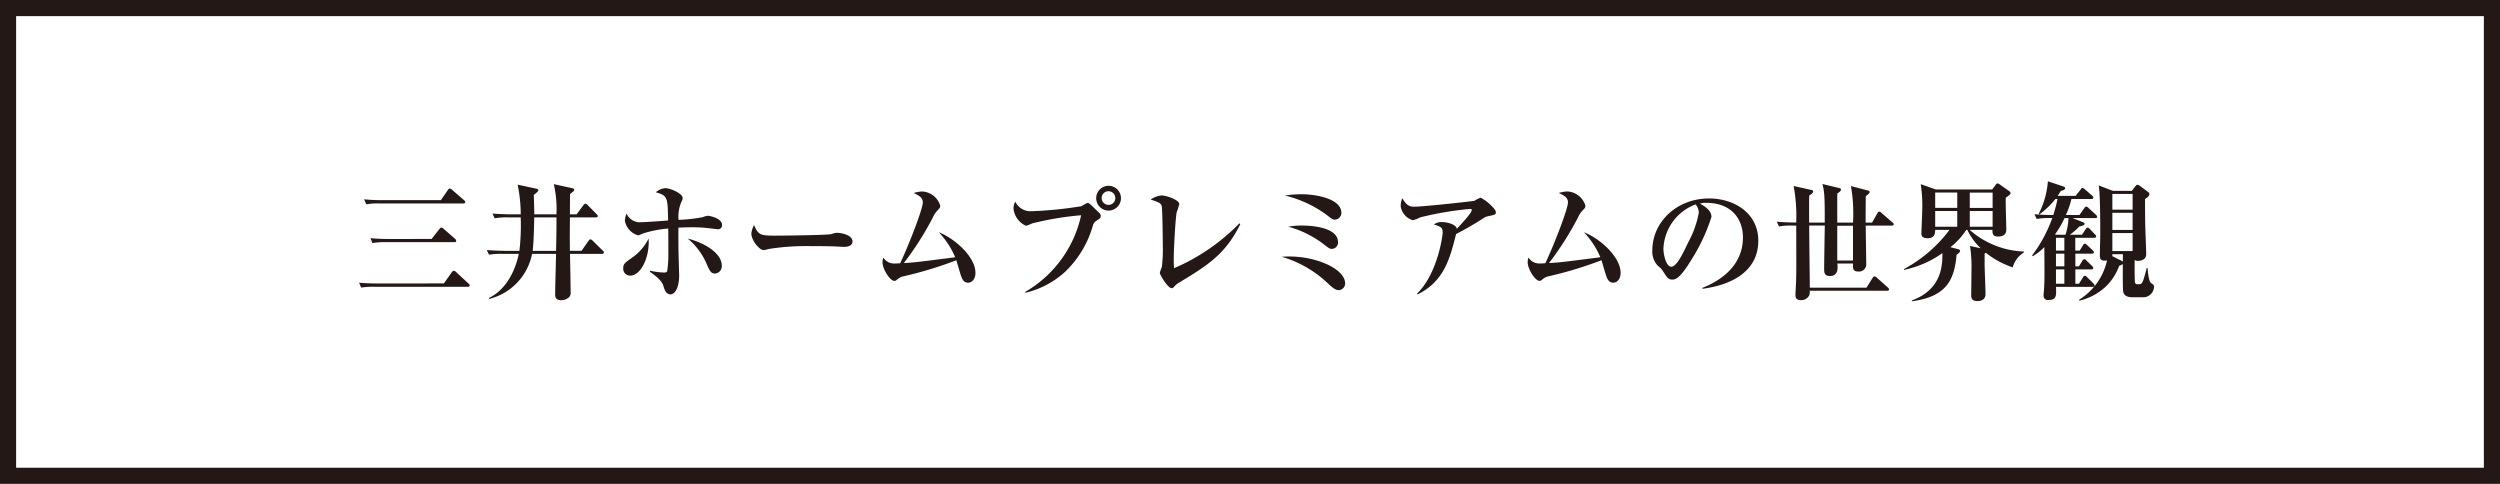
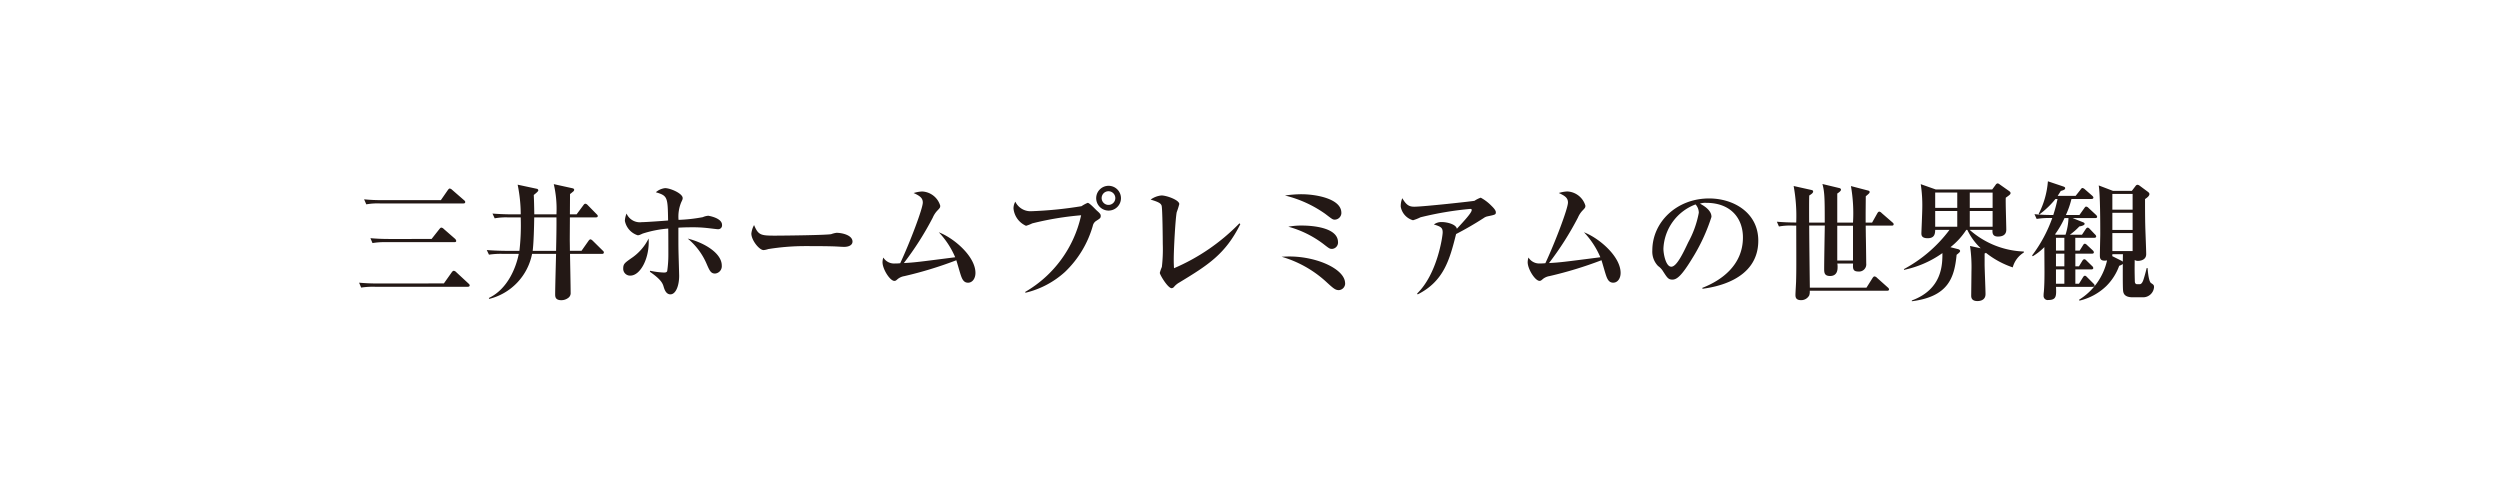
<svg xmlns="http://www.w3.org/2000/svg" id="グループ_47" data-name="グループ 47" width="310" height="60" viewBox="0 0 310 60">
  <defs>
    <style>
      .cls-1 {
        fill: #231815;
      }
    </style>
  </defs>
-   <path id="長方形_169" data-name="長方形 169" class="cls-1" d="M2,2V58H308V2H2M0,0H310V60H0Z" />
  <path id="パス_32" data-name="パス 32" class="cls-1" d="M25.436,7.816a20.992,20.992,0,0,1-2.288-.1l.272.624a8.042,8.042,0,0,1,1.728-.112h10.3c.1,0,.24-.016.24-.176,0-.1-.064-.16-.16-.24L34.06,6.536a.579.579,0,0,0-.288-.16c-.1,0-.176.112-.24.192l-.864,1.248Zm.768,4.816c-.768,0-1.52-.032-2.272-.1l.256.608a9.3,9.3,0,0,1,1.728-.112h8.416c.112,0,.24-.016.24-.16a.463.463,0,0,0-.144-.256L33.02,11.384a.479.479,0,0,0-.288-.16c-.112,0-.176.1-.256.192l-.96,1.216ZM24.8,18.152c-.768,0-1.52-.032-2.272-.1l.256.608a9.8,9.8,0,0,1,1.728-.1H36c.112,0,.24-.032.24-.176,0-.1-.08-.16-.16-.24l-1.52-1.408a.527.527,0,0,0-.288-.16c-.1,0-.192.1-.256.192l-.976,1.376Zm28.08-3.84c0-.1-.048-.16-.16-.256l-1.216-1.2c-.016-.016-.176-.176-.288-.176-.1,0-.192.112-.256.208L50.108,14.1h-1.44c0-.464-.016-1.184-.016-1.36,0-.4.016-2.336.016-2.784h3.216c.1,0,.24-.016.24-.176,0-.08-.064-.144-.16-.24l-1.1-1.12a.49.49,0,0,0-.272-.16c-.112,0-.192.1-.256.192L49.5,9.576h-.832c0-.24.016-2.32.016-2.512.064-.048.368-.288.432-.352a.26.26,0,0,0,.08-.176c0-.112-.08-.16-.208-.192l-2.32-.512A13.554,13.554,0,0,1,47,9.576H44.252c-.016-1.056-.032-1.7-.064-2.4.224-.176.56-.448.56-.56a.209.209,0,0,0-.192-.208L42.188,5.9a18.693,18.693,0,0,1,.384,3.68H41.356c-.176,0-1.312-.016-2.288-.1l.272.592a7.943,7.943,0,0,1,1.728-.112h1.5a27.6,27.6,0,0,1-.16,4.144h-1.76c-.176,0-1.312-.016-2.288-.1l.272.576a9.672,9.672,0,0,1,1.728-.1h1.968c-.336,1.68-1.36,4.352-3.712,5.472l.048.112a7.175,7.175,0,0,0,5.312-5.584h2.976c-.016.7-.112,4.208-.112,4.992,0,.3,0,.752.768.752a1.4,1.4,0,0,0,.832-.272.719.719,0,0,0,.32-.672c0-.576-.064-4.032-.08-4.8h3.952C52.732,14.488,52.876,14.456,52.876,14.312ZM47,9.96c.016,1.1-.016,2.752-.048,4.144h-2.9c.128-.992.176-3.056.192-4.144Zm20.5,5.968c0-1.552-2.208-2.848-4.224-3.344a8.284,8.284,0,0,1,2.352,3.152c.368.848.528,1.184,1.04,1.184A.91.91,0,0,0,67.5,15.928Zm.032-5.04c0-.88-1.7-1.136-1.712-1.136a2.054,2.054,0,0,0-.672.176,20.092,20.092,0,0,1-3.008.336,4.614,4.614,0,0,1,.336-2.192c.144-.3.176-.368.176-.512,0-.576-1.536-1.232-2.176-1.232a2.09,2.09,0,0,0-1.152.512c1.472.432,1.472.624,1.52,3.5-.528.048-2.784.208-3.264.208A1.8,1.8,0,0,1,55.692,9.48a2.731,2.731,0,0,0-.208.9,2.344,2.344,0,0,0,1.584,1.792c.16,0,.208-.016.624-.208a13.853,13.853,0,0,1,3.168-.624c.016.544.016,2.608.016,3.248a13.807,13.807,0,0,1-.144,2.032c-.08.176-.272.176-.416.176a9.714,9.714,0,0,1-1.7-.224l-.032.128c1.424.976,1.6,1.472,1.712,1.872.08.256.272.928.832.928.672,0,1.088-1.072,1.088-2.3,0-.144-.064-2.288-.08-2.912-.016-.832-.016-.928-.016-3.056.768-.048,1.456-.048,1.648-.048a16.42,16.42,0,0,1,2.112.112c.288.032,1.04.128,1.152.128A.478.478,0,0,0,67.532,10.888Zm-9.1,1.68a6.283,6.283,0,0,1-2.192,2.48c-.736.528-.96.672-.96,1.216a.849.849,0,0,0,.88.912C57.42,17.176,58.588,14.968,58.428,12.568Zm25.28.4c0-.832-1.344-1.1-1.984-1.1a3.123,3.123,0,0,0-.64.16c-.384.128-5.984.192-6.976.192-1.792,0-2.08-.064-2.608-1.312a2.829,2.829,0,0,0-.336,1.056c0,.816.976,2.048,1.52,2.048a2.556,2.556,0,0,0,.576-.128,29.112,29.112,0,0,1,4.48-.368c1.152,0,3.28,0,4.208.064.064,0,.464.032.736.032C83.292,13.608,83.708,13.368,83.708,12.968ZM98.956,16.84c0-2-2.576-4.272-4.544-5.04a10.453,10.453,0,0,1,2.032,3.1c-4.64.592-4.944.64-6.368.72A37.809,37.809,0,0,0,93.66,9.992a2.991,2.991,0,0,1,.528-.832c.368-.384.4-.416.4-.656a2.462,2.462,0,0,0-2.24-1.76,4.137,4.137,0,0,0-1.056.192c.768.352,1.136.608,1.136,1.184,0,.736-1.584,4.912-2.8,7.52a5.472,5.472,0,0,1-.656.032,1.563,1.563,0,0,1-1.44-.736,1.97,1.97,0,0,0-.1.576c0,.864.928,2.32,1.472,2.32.128,0,.208-.048.384-.208a1.747,1.747,0,0,1,.848-.384,48.272,48.272,0,0,0,6.448-1.968c.08.24.4,1.36.48,1.616.208.672.4,1.168.976,1.168C98.556,18.056,98.956,17.56,98.956,16.84ZM117,7.576a1.536,1.536,0,1,0-1.536,1.536A1.536,1.536,0,0,0,117,7.576Zm-2.512,2.176c0-.112-.016-.24-.448-.608-.176-.144-.928-.992-1.168-.992a4.526,4.526,0,0,0-.768.416,48.587,48.587,0,0,1-6.272.624A2.082,2.082,0,0,1,103.9,8.008a1.617,1.617,0,0,0-.224.864A2.625,2.625,0,0,0,105.228,11a5.1,5.1,0,0,0,.768-.3,37.77,37.77,0,0,1,6.064-1.008,14.556,14.556,0,0,1-6.928,9.5l.016.112a11.1,11.1,0,0,0,4.9-2.576,12.71,12.71,0,0,0,3.456-5.712.954.954,0,0,1,.448-.64C114.428,10.072,114.492,10.024,114.492,9.752ZM116.3,7.56a.848.848,0,1,1-.848-.848A.854.854,0,0,1,116.3,7.56Zm15.5,3.232-.112-.1a25.068,25.068,0,0,1-8.112,5.568c-.016-.32-.032-.624-.032-1.072,0-1.3.208-5.1.368-5.872a10.556,10.556,0,0,0,.32-1.008c0-.512-1.584-1.072-2.208-1.072a2.754,2.754,0,0,0-1.344.512c.928.288,1.248.432,1.36.752.112.336.144,4.352.144,4.752a19.232,19.232,0,0,1-.112,2.848,4.974,4.974,0,0,0-.256.736c0,.224.992,1.9,1.472,1.9a.419.419,0,0,0,.288-.16,2.334,2.334,0,0,1,.656-.544C127.74,15.9,129.948,14.536,131.8,10.792Zm12.528-1.408c0-1.728-3.1-2.3-4.96-2.3a14.694,14.694,0,0,0-2.032.16,14.628,14.628,0,0,1,4.992,2.272c.88.672.928.72,1.2.72A.845.845,0,0,0,144.332,9.384Zm-.416,3.648c0-2.064-4.064-2.064-4.48-2.064a8.829,8.829,0,0,0-1.68.144,12.719,12.719,0,0,1,4.352,2.144c.72.56.784.608,1.072.608A.794.794,0,0,0,143.916,13.032Zm.88,5.1c0-1.76-3.488-3.328-6.9-3.328-.368,0-.624.016-.976.032a13.948,13.948,0,0,1,5.456,3.04c.96.88,1.2,1.1,1.648,1.1A.836.836,0,0,0,144.8,18.136ZM163.484,9.32c0-.3-.448-.7-.608-.864a5.447,5.447,0,0,0-1.264-.944,3.131,3.131,0,0,0-.768.384c-.08.048-6.368.736-7.472.736-.64,0-.992-.208-1.488-1.056a2.569,2.569,0,0,0-.192,1.056,2.135,2.135,0,0,0,1.52,1.68,5.593,5.593,0,0,0,.928-.368,40.992,40.992,0,0,1,6.176-1.04c.1,0,.176.016.176.144,0,.336-.9,1.3-1.84,2.32-.112-.592-1.312-.832-1.824-.832a1.552,1.552,0,0,0-1.024.3c.9.272,1.088.416,1.088.992,0,.448-.656,5.136-3.168,7.568l.064.112c3.28-1.648,3.984-4.384,4.768-7.488a39.557,39.557,0,0,0,3.424-1.984,1.241,1.241,0,0,1,.464-.208C163.42,9.624,163.484,9.608,163.484,9.32Zm15.472,7.52c0-2-2.576-4.272-4.544-5.04a10.454,10.454,0,0,1,2.032,3.1c-4.64.592-4.944.64-6.368.72a37.81,37.81,0,0,0,3.584-5.632,2.991,2.991,0,0,1,.528-.832c.368-.384.4-.416.4-.656a2.462,2.462,0,0,0-2.24-1.76,4.137,4.137,0,0,0-1.056.192c.768.352,1.136.608,1.136,1.184,0,.736-1.584,4.912-2.8,7.52a5.472,5.472,0,0,1-.656.032,1.563,1.563,0,0,1-1.44-.736,1.969,1.969,0,0,0-.1.576c0,.864.928,2.32,1.472,2.32.128,0,.208-.048.384-.208a1.747,1.747,0,0,1,.848-.384,48.272,48.272,0,0,0,6.448-1.968c.08.24.4,1.36.48,1.616.208.672.4,1.168.976,1.168C178.556,18.056,178.956,17.56,178.956,16.84Zm17.072-4c0-3.424-3.008-5.232-6.1-5.232-4,0-7.04,2.912-7.04,6.448a2.547,2.547,0,0,0,.72,1.936,2.155,2.155,0,0,1,.624.672c.5.768.64,1.008,1.152,1.008.56,0,1.168-.528,2.4-2.544A22.812,22.812,0,0,0,190.22,9.9c0-.208,0-.9-1.424-1.648a2,2,0,0,1,.768-.1c3.1,0,4.56,1.968,4.56,4.288,0,3.456-2.688,5.344-5.04,6.256l.032.112C190.4,18.632,196.028,17.832,196.028,12.84Zm-7.376-3.456a12.23,12.23,0,0,1-1.312,3.664c-.656,1.392-1.44,3.024-2.1,3.024-.672,0-.976-1.568-.976-2.224a6.128,6.128,0,0,1,3.984-5.5A1.551,1.551,0,0,1,188.652,9.384Zm24.16,1.424c0-.1-.064-.16-.16-.24l-1.328-1.152a.546.546,0,0,0-.288-.176c-.112,0-.192.112-.256.224l-.64,1.136h-.8V9.368c0-.128.016-1.712.016-2.032.432-.352.48-.416.48-.528s-.08-.144-.176-.176l-2.144-.56a19.568,19.568,0,0,1,.256,4.528H205.82V7c.192-.128.464-.32.464-.48a.222.222,0,0,0-.176-.192l-2.128-.512c.272.992.288,1.76.288,4.784h-1.936c0-.48-.016-2.832.016-3.36.336-.208.48-.336.48-.5,0-.1-.064-.144-.176-.176l-2.24-.5a20.762,20.762,0,0,1,.32,4.528c-.768,0-1.616-.032-2.4-.1l.256.592a8.042,8.042,0,0,1,1.728-.112h.416c.016,5.088.016,5.664-.016,6.864,0,.24-.08,1.44-.08,1.712,0,.24,0,.672.7.672a1.133,1.133,0,0,0,1.008-.592,1.421,1.421,0,0,0,.064-.576H212c.1,0,.24-.016.24-.176,0-.064-.048-.144-.16-.24l-1.344-1.2a.475.475,0,0,0-.3-.16c-.1,0-.176.1-.256.224l-.736,1.168h-7.024c-.032-2.576-.064-5.12-.08-7.7h1.936c-.016.752-.08,4.48-.08,5.328,0,.48,0,.928.736.928.928,0,.928-.848.928-1.1a2.113,2.113,0,0,0-.032-.448h1.952c-.032.624-.032.992.656.992a.891.891,0,0,0,.976-.992c0-.16-.032-2.832-.048-3.376,0-.192-.016-1.12-.016-1.328h3.232C212.684,10.984,212.812,10.952,212.812,10.808Zm-5.04,4.5H205.82v-4.32h1.952Zm21.184-.992v-.128a10.671,10.671,0,0,1-6.72-2.688h2.832c-.016.368-.016.832.688.832.464,0,1.024-.144,1.024-.848,0-.624-.1-3.408-.064-3.968.544-.384.592-.432.592-.592,0-.112-.16-.224-.208-.256l-1.136-.8a.588.588,0,0,0-.24-.128.342.342,0,0,0-.272.192l-.416.56h-7.008l-1.856-.656a17.352,17.352,0,0,1,.192,2.912c0,.5-.112,3.12-.112,3.152,0,.24,0,.64.784.64.9,0,.912-.624.928-1.04h1.776a17.2,17.2,0,0,1-5.648,4.864v.1a12.664,12.664,0,0,0,4.768-2.08c0,1.392,0,4.48-3.792,5.872v.1c4.528-.576,5.28-2.928,5.552-5.76.432-.336.432-.4.432-.48,0-.112-.128-.192-.256-.224l-.944-.24A8.812,8.812,0,0,0,221.82,11.5h.128a7.554,7.554,0,0,0,1.664,2.288l-1.328-.288a18.376,18.376,0,0,1,.176,3.184c0,.432-.032,2.88-.032,2.976,0,.272.08.672.768.672.144,0,1.008,0,1.008-.864,0-.576-.112-3.152-.112-3.68v-1.36a.357.357,0,0,0,.16-.08,10.912,10.912,0,0,0,3.328,1.808A3.1,3.1,0,0,1,228.956,14.312Zm-3.872-5.536h-2.832v-1.9h2.832Zm0,2.336h-2.832V9.16h2.832ZM220.7,8.776h-2.736v-1.9H220.7Zm0,2.336h-2.736V9.16H220.7Zm24.4,7.5c0-.272-.08-.32-.368-.512-.3-.208-.4-1.456-.432-1.856h-.112c-.112.464-.272,1.056-.416,1.488-.08.208-.208.512-.464.512h-.288c-.288,0-.3-.272-.3-.368-.032-1.248-.032-1.392-.016-2.64a.668.668,0,0,0,.432.112c.08,0,.992-.016.992-.832,0-.5-.1-2.864-.112-3.408-.032-1.184-.032-2.512-.032-3.424.336-.224.544-.416.544-.624,0-.112-.112-.224-.224-.3l-.992-.736a.526.526,0,0,0-.256-.112.313.313,0,0,0-.24.144l-.464.608H240l-1.76-.672c.192,1.04.192,4.768.192,6.064,0,.368-.048,2.192-.048,2.608,0,.4.08.656.592.656a1.241,1.241,0,0,0,.3-.032,7.691,7.691,0,0,1-3.472,4.88l.048.112a7.143,7.143,0,0,0,3.312-1.792,6.741,6.741,0,0,0,1.616-2.528,1.642,1.642,0,0,0,.448-.224c0,.672-.016,2.752.032,3.28.032.352.16.848,1.2.848h1.216A1.362,1.362,0,0,0,245.1,18.616Zm-2.656-7.1h-2.512V9.384h2.512Zm0,2.624h-2.512V11.9h2.512Zm0-5.136h-2.512V7.048h2.512Zm-1.2,5.52s-.016.624-.016.928a.971.971,0,0,0-.16-.112l-1.152-.576a1.059,1.059,0,0,0,.016-.24Zm-3.2-4.64c0-.112-.128-.224-.16-.256l-.9-.832a.5.5,0,0,0-.3-.176c-.1,0-.16.1-.24.208l-.592.832h-1.68a10.522,10.522,0,0,0,.688-1.984h2.48c.112,0,.24-.032.24-.176,0-.1-.112-.192-.16-.24l-.88-.768a.66.66,0,0,0-.3-.176c-.112,0-.192.112-.256.208l-.608.768h-2.224c.144-.224.24-.368.384-.608.384-.112.544-.176.544-.352,0-.112-.112-.16-.24-.208l-1.9-.64A10.535,10.535,0,0,1,230.8,9.512l.08.08a10.9,10.9,0,0,0,2-1.92h.256a18.507,18.507,0,0,1-.528,1.984,20.5,20.5,0,0,1-2.336-.1l.272.592a10.121,10.121,0,0,1,1.936-.112,17.254,17.254,0,0,1-2.5,4.64l.08.1a7.3,7.3,0,0,0,1.44-1.136c0,.608.016,2.7.016,3.072,0,.9-.016,1.76-.08,2.48a3.38,3.38,0,0,0-.032.48A.509.509,0,0,0,232,20.2c1.008,0,.992-.512.944-1.632h4.544c.112,0,.24-.016.24-.176,0-.08-.032-.128-.144-.24l-.784-.784c-.08-.08-.16-.176-.272-.176-.128,0-.192.128-.256.224l-.48.768h-.448V16.408h1.984c.1,0,.24-.032.24-.176a.389.389,0,0,0-.144-.24l-.688-.672c-.08-.08-.16-.176-.288-.176-.112,0-.208.144-.256.224l-.4.656h-.448V14.456H237.4c.112,0,.24-.032.24-.176a.389.389,0,0,0-.144-.24l-.688-.64c-.064-.064-.176-.176-.288-.176-.128,0-.176.112-.24.208l-.4.64h-.544V12.488h2.352c.1,0,.24-.032.24-.176a.389.389,0,0,0-.144-.24l-.64-.672c-.064-.064-.16-.176-.272-.176-.1,0-.192.1-.256.208l-.448.672h-1.5a7.735,7.735,0,0,0,1.168-1.024c.384-.064.656-.176.656-.32,0-.112-.1-.16-.176-.192L235,10.04h2.784C237.916,10.04,238.044,10.024,238.044,9.88Zm-4.064,4.192h-1.04V12.488h1.04Zm0,1.952h-1.04V14.456h1.04Zm.512-5.984a7.519,7.519,0,0,1-.368,2.064h-1.2l-.1-.048A11.455,11.455,0,0,0,234,10.04Zm-.512,8.144h-1.04V16.408h1.04Z" transform="translate(22 17)" />
</svg>